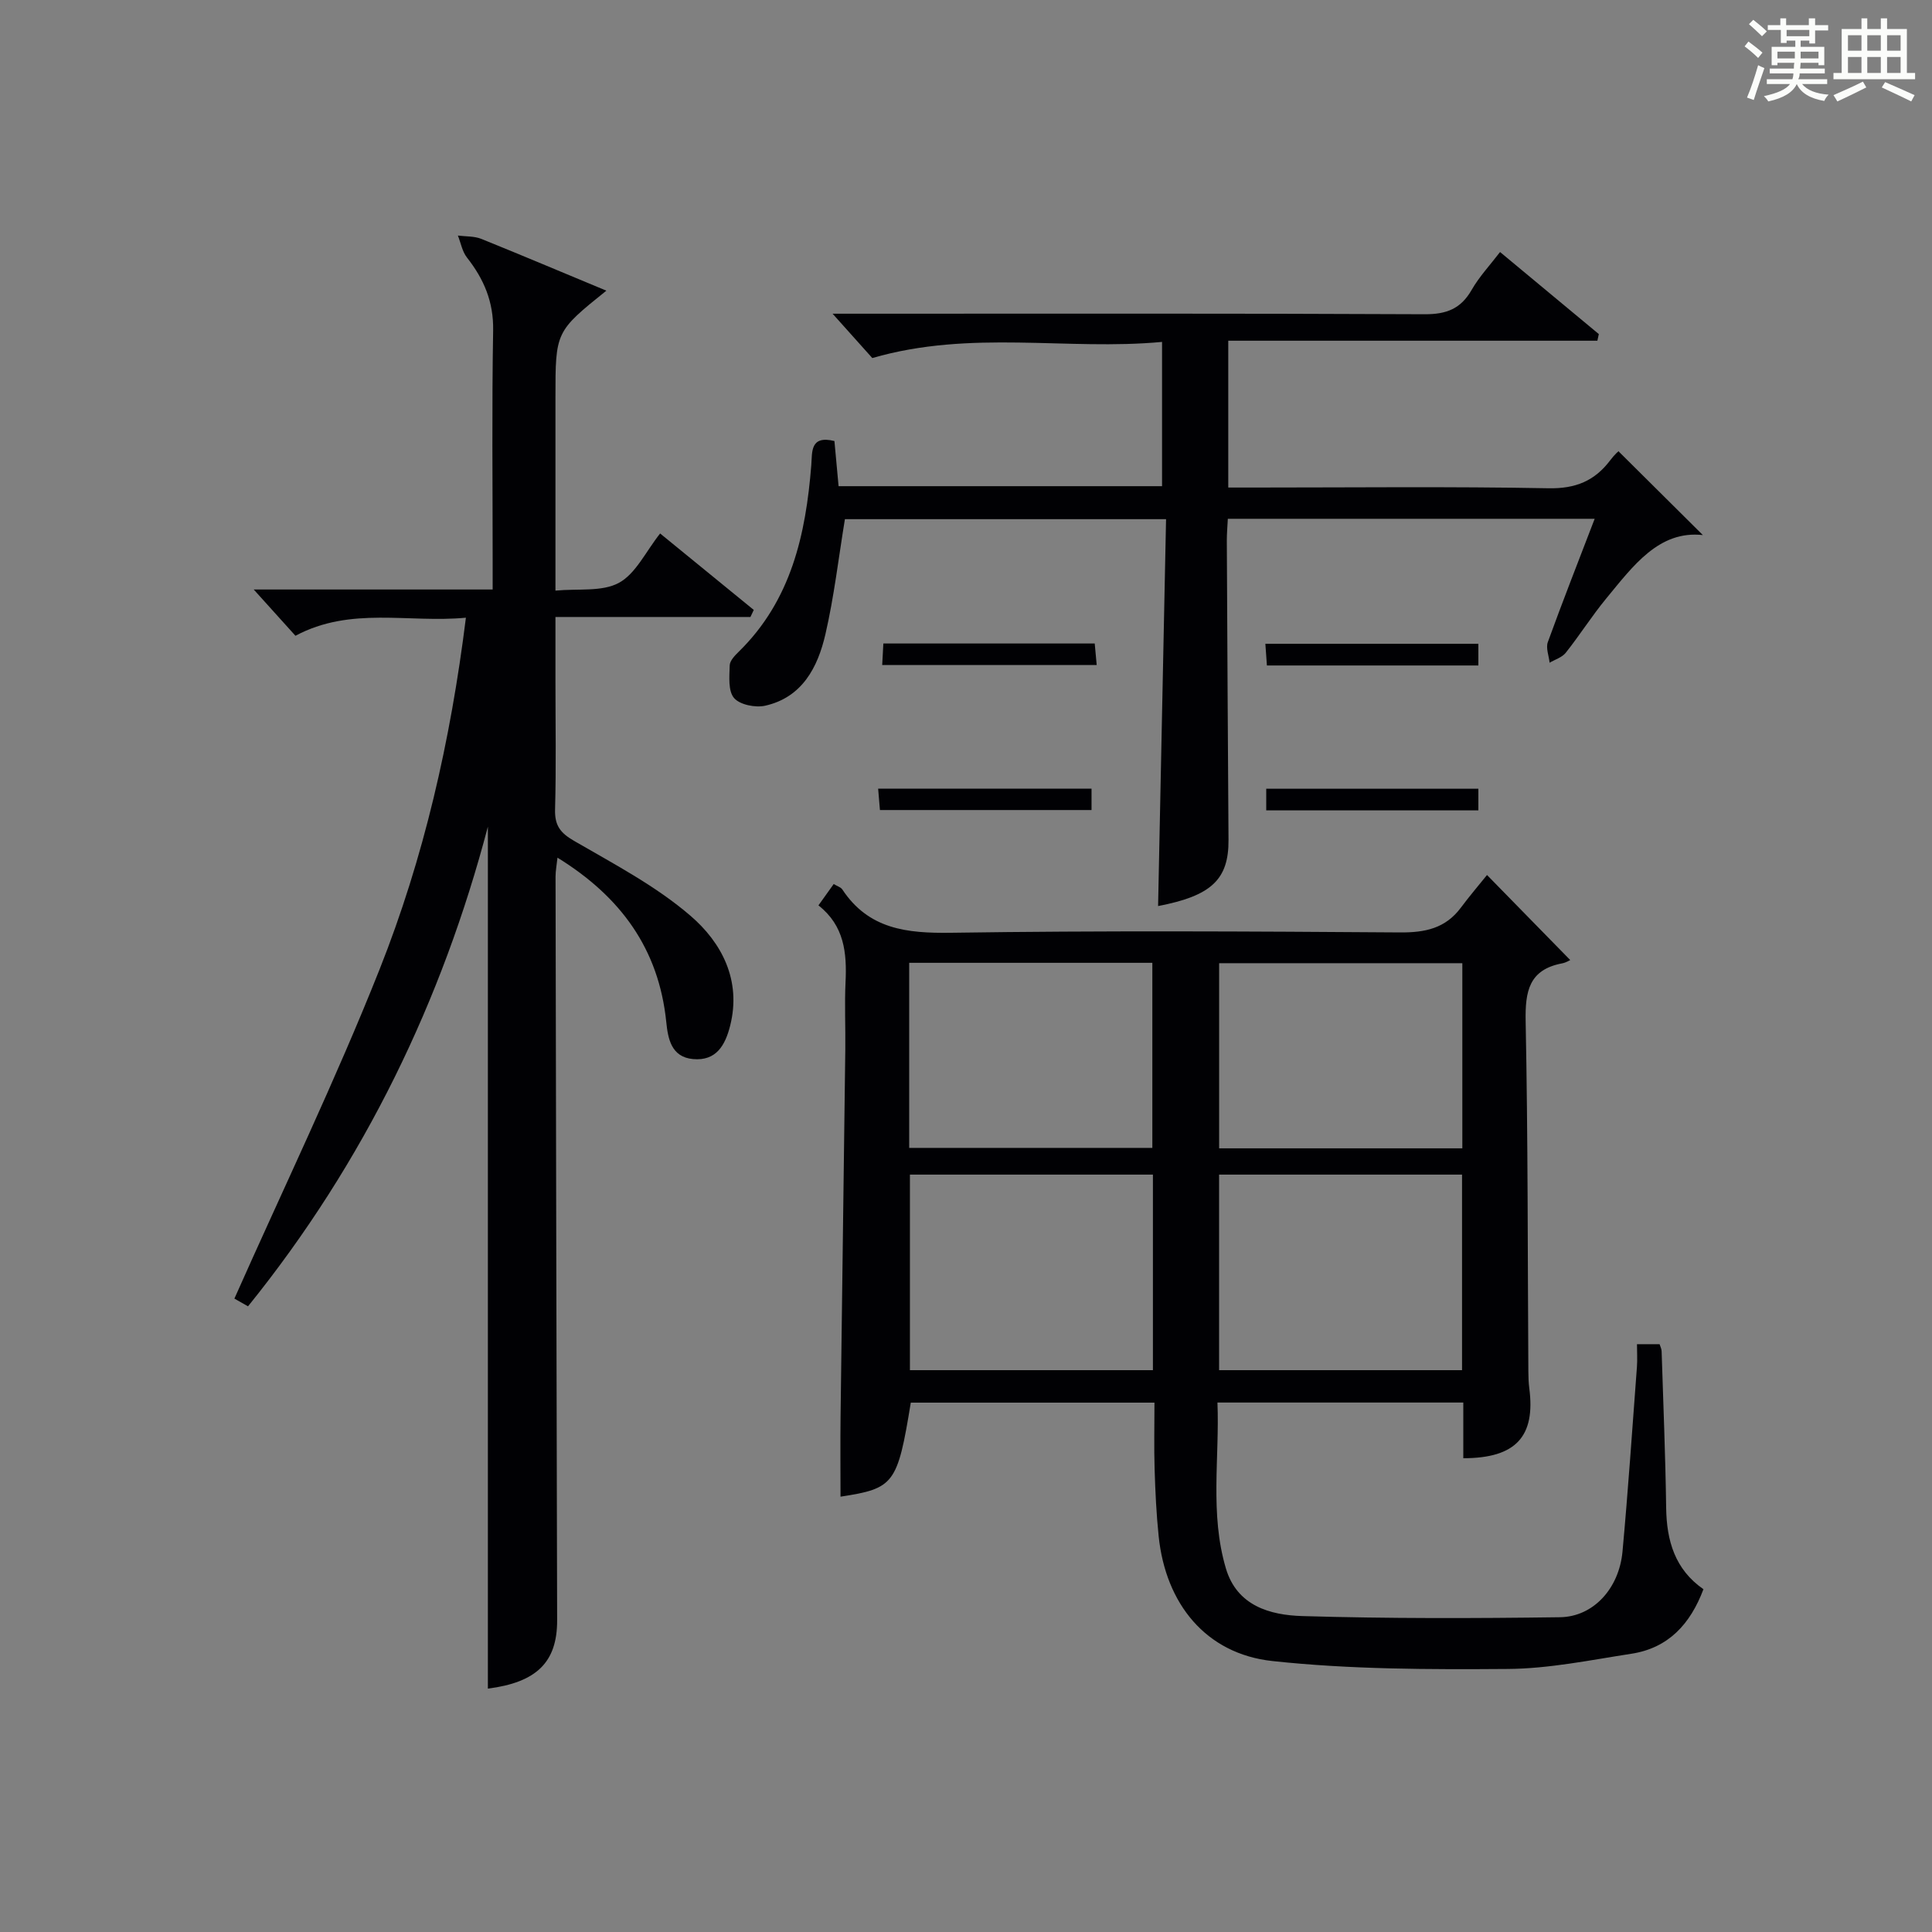
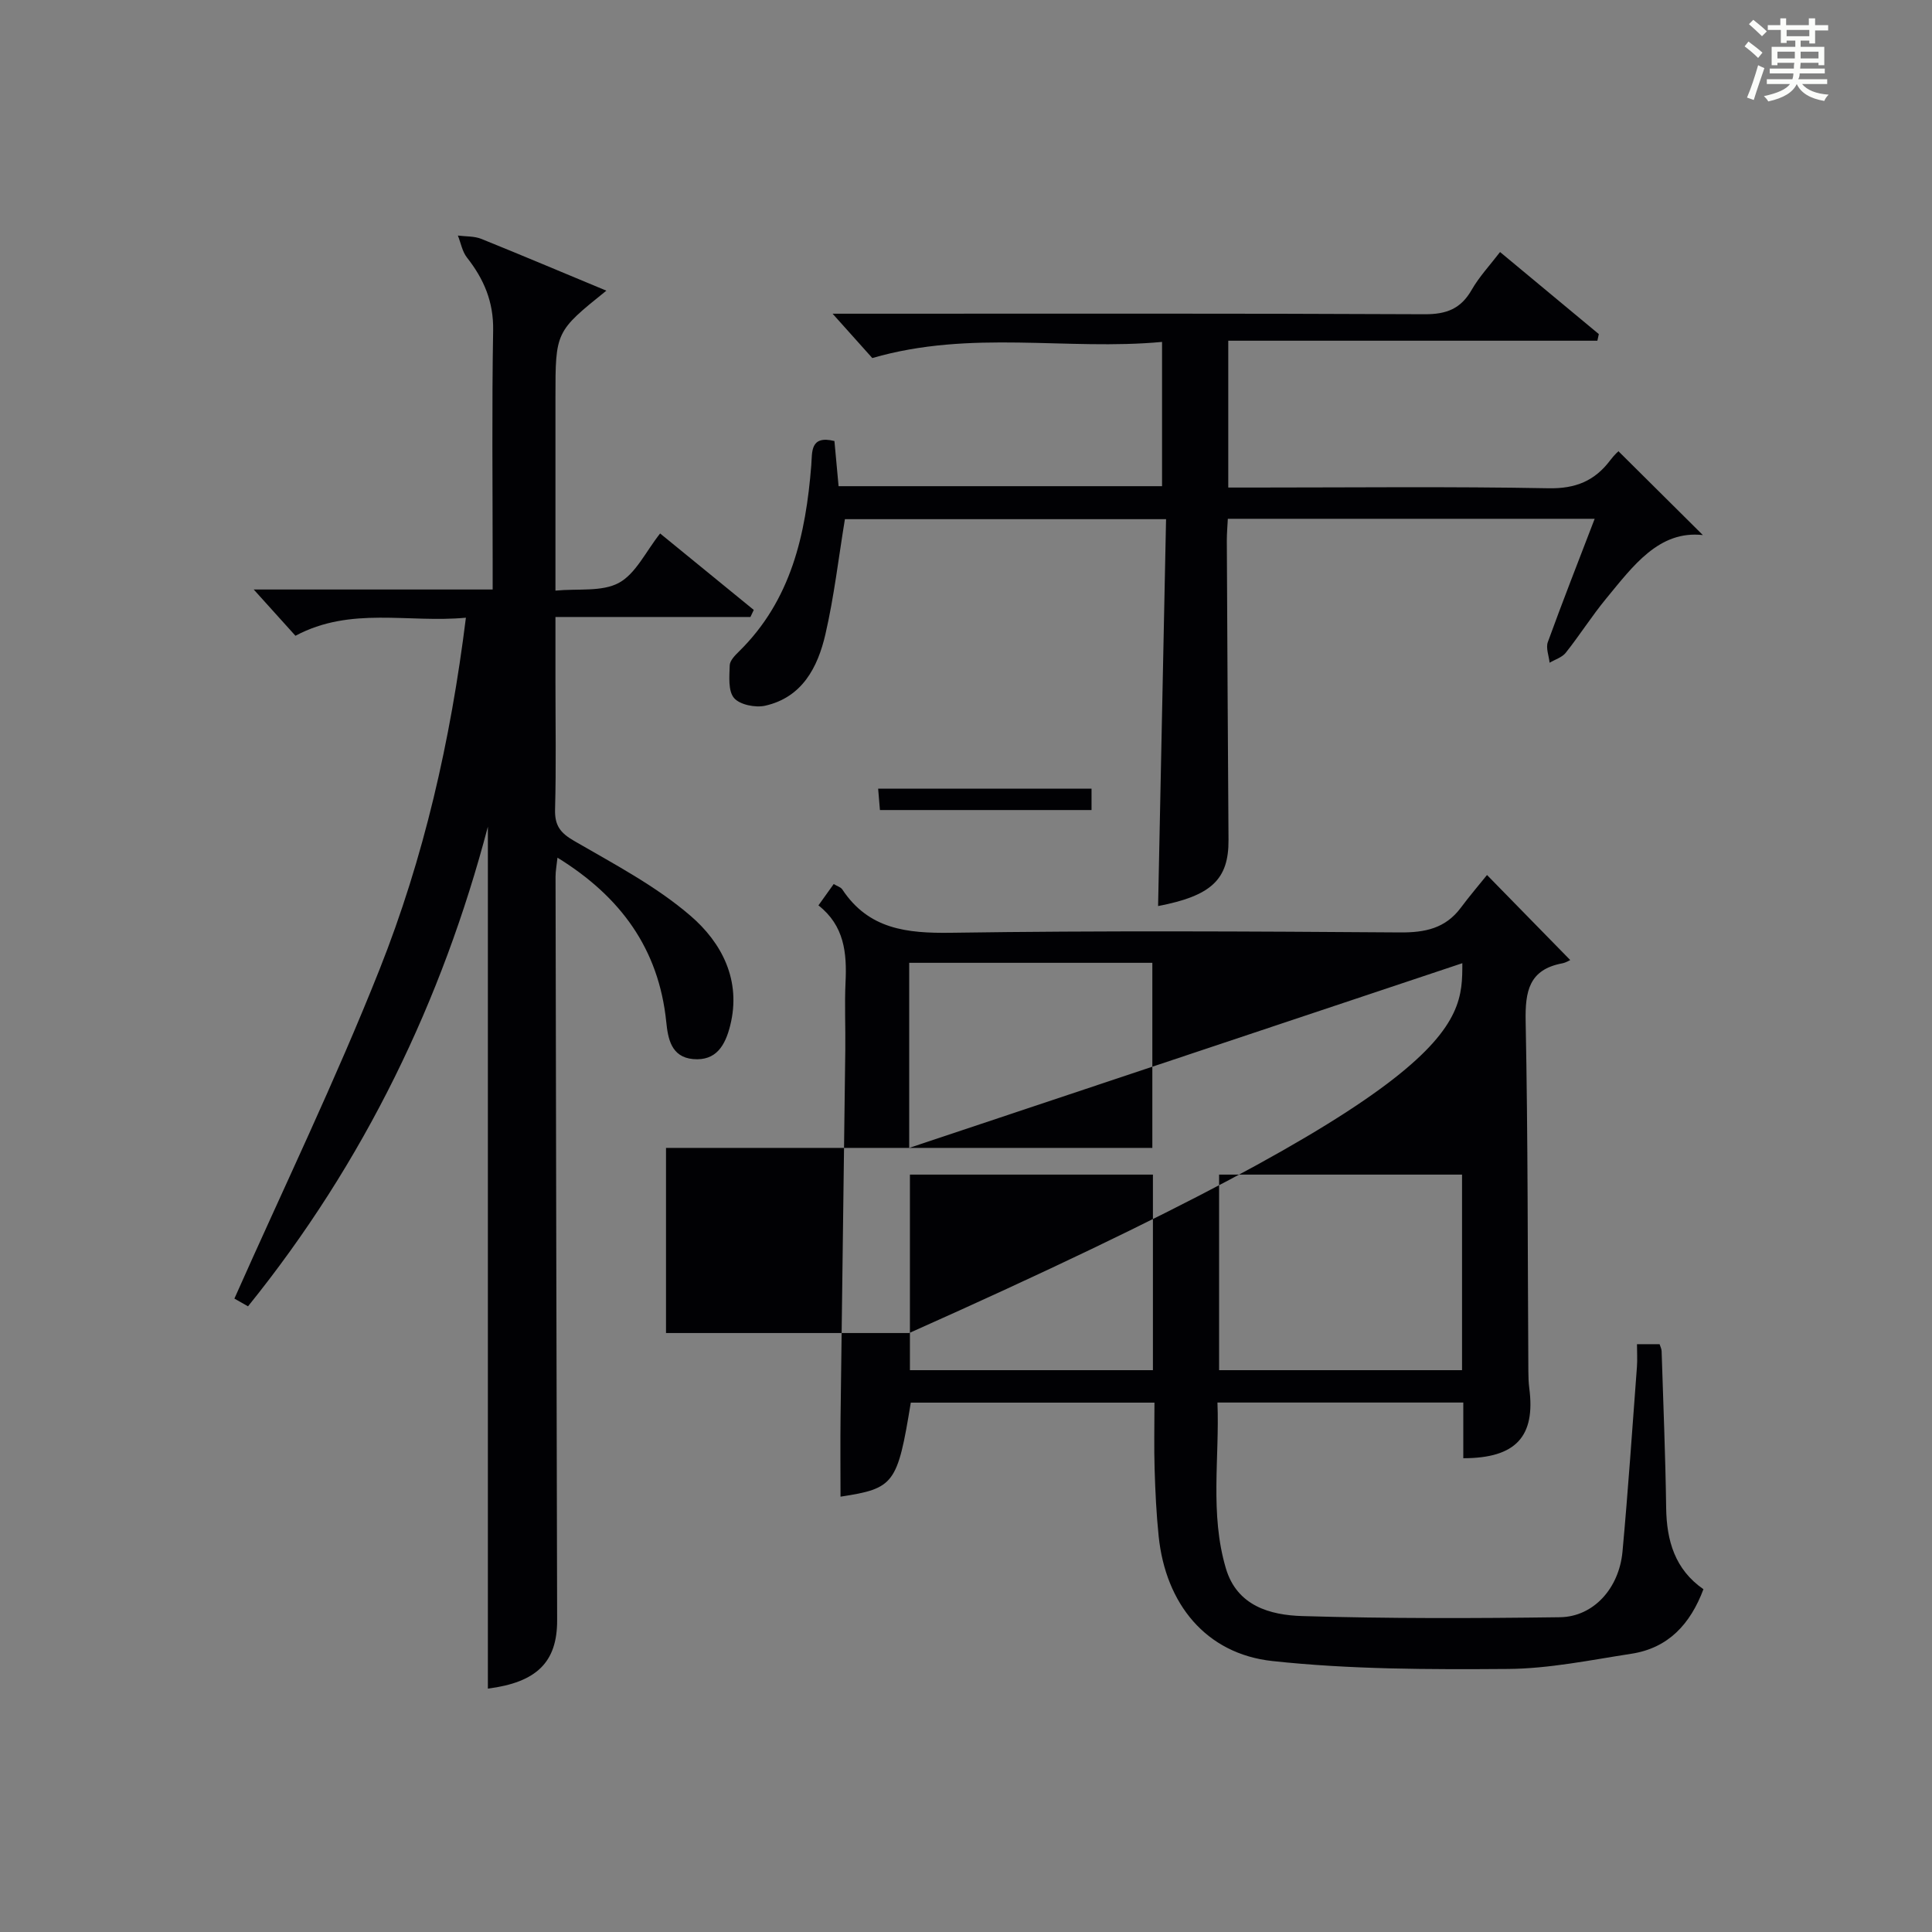
<svg xmlns="http://www.w3.org/2000/svg" version="1.1" id="漢_ZDIC_典" x="0px" y="0px" viewBox="0 0 400 400" style="enable-background:new 0 0 400 400;" xml:space="preserve">
  <rect x="0" y="0" width="400" height="400" fill="#808080" stroke="none" />
  <style type="text/css">
	.st1{fill:#010104;}
	.st0{fill:#fbfcfa;}
</style>
  <g>
    <path class="st0" d="M361.2,9.6l0.8-1c0.9,0.7,1.9,1.4,2.9,2.3L364,12C363,11,362,10.2,361.2,9.6z M361.7,20.2   c0.9-2.1,1.6-4.3,2.3-6.7c0.4,0.2,0.8,0.4,1.3,0.6c-0.7,2.1-1.5,4.3-2.2,6.6L361.7,20.2z M362.1,5l0.9-0.9c1,0.8,2,1.6,2.8,2.4   l-1,1C363.9,6.6,363,5.8,362.1,5z M374.6,3.8h1.2v1.4h2.7v1.1h-2.7v2.7h-1.2V8.4h-1.8v1.3h4.9v3.8h-1.2v-0.5h-3.7   c0,0.4-0.1,0.9-0.1,1.2h5.1v1h-5.2c0,0.5-0.1,0.9-0.3,1.2h6v1h-5.2c1.1,1.3,2.9,2,5.5,2.2c-0.4,0.4-0.7,0.8-0.9,1.3   c-2.9-0.5-4.8-1.6-5.7-3.5H372c-0.8,1.7-2.7,2.9-5.9,3.6c-0.2-0.4-0.6-0.8-0.9-1.1c2.8-0.6,4.6-1.4,5.4-2.5h-4.8v-1h5.3   c0.1-0.3,0.2-0.7,0.2-1.2h-4.9v-1h5c0-0.4,0-0.8,0.1-1.2H368v0.5h-1.2V9.7h4.9V8.4h-1.8v0.5h-1.2V6.2H366V5.2h2.6V3.8h1.2v1.4h4.7   V3.8z M368,12.1h3.6c0-0.4,0-0.9,0-1.4H368V12.1z M369.9,7.5h4.7V6.2h-4.7V7.5z M376.5,10.7h-3.7c0,0.5,0,1,0,1.4h3.7V10.7z" />
-     <path class="st0" d="M385.3,3.8h1.3V6h2.8V3.8h1.3V6h4.1v9.1h1.7v1.3h-16.9v-1.3h1.7V6h4.1V3.8z M385.7,16.9l0.7,1.2   c-1.8,0.9-3.8,1.9-6,2.9c-0.2-0.4-0.5-0.8-0.8-1.3C381.9,18.7,383.9,17.8,385.7,16.9z M382.6,10.5h2.8V7.3h-2.8V10.5z M382.6,15.1   h2.8v-3.3h-2.8V15.1z M386.6,10.5h2.8V7.3h-2.8V10.5z M386.6,15.1h2.8v-3.3h-2.8V15.1z M390.3,17c2.1,0.9,4.1,1.8,6.1,2.7l-0.7,1.3   c-2.2-1.1-4.2-2-6.1-2.9L390.3,17z M393.5,7.3h-2.8v3.2h2.8V7.3z M390.7,15.1h2.8v-3.3h-2.8V15.1z" />
-     <path class="st1" d="M302.96,301.91c0-3.99,0-7.61,0-11.53c-16.93,0-33.52,0-50.9,0c0.46,11.39-1.62,22.99,1.75,34.35   c2.3,7.75,9.13,9.66,15.81,9.86c17.77,0.53,35.57,0.48,53.35,0.24c6.92-0.09,12.24-5.95,12.95-13.58   c1.17-12.74,2.03-25.5,2.99-38.26c0.11-1.46,0.01-2.94,0.01-4.69c1.82,0,3.21,0,4.68,0c0.16,0.52,0.41,0.98,0.42,1.44   c0.34,10.81,0.79,21.61,0.94,32.42c0.09,6.84,1.82,12.78,7.72,16.87c-2.72,7.23-7.27,12.18-14.91,13.36   c-8.5,1.31-17.06,3.09-25.6,3.15c-16.25,0.12-32.62,0.1-48.74-1.64c-13.78-1.49-22.1-11.87-23.54-25.83   c-0.48-4.62-0.7-9.27-0.84-13.91c-0.14-4.47-0.03-8.95-0.03-13.76c-17.05,0-33.76,0-50.45,0c-2.76,16.89-3.44,17.76-14.55,19.47   c0-5.52-0.06-11.08,0.01-16.64c0.31-25.3,0.67-50.59,0.98-75.89c0.06-4.66-0.17-9.34,0.05-13.99c0.29-6.04-0.24-11.69-5.61-15.9   c1.17-1.63,2.1-2.94,3.16-4.42c0.73,0.45,1.46,0.64,1.78,1.12c5.45,8.24,13.35,9.1,22.51,8.97c30.98-0.46,61.97-0.29,92.95-0.07   c5.19,0.04,9.4-0.83,12.6-5.12c1.78-2.39,3.72-4.66,5.42-6.77c6.16,6.29,11.35,11.6,17.23,17.61c-0.1,0.04-0.85,0.52-1.66,0.68   c-6.9,1.3-7.69,5.81-7.57,12.02c0.48,24.14,0.41,48.3,0.56,72.45c0.01,1.16,0.04,2.33,0.19,3.48   C317.93,297.38,313.88,301.91,302.96,301.91z M188.39,243.19c0,13.8,0,27.15,0,40.49c16.96,0,33.52,0,50.31,0   c0-13.6,0-26.95,0-40.49C221.84,243.19,205.27,243.19,188.39,243.19z M252.4,243.19c0,13.81,0,27.16,0,40.49   c16.96,0,33.52,0,50.3,0c0-13.6,0-26.96,0-40.49C285.83,243.19,269.26,243.19,252.4,243.19z M188.24,237.66   c17.09,0,33.78,0,50.34,0c0-13.03,0-25.72,0-38.32c-16.98,0-33.54,0-50.34,0C188.24,212.18,188.24,224.75,188.24,237.66z    M302.76,199.42c-17.09,0-33.77,0-50.35,0c0,13.05,0,25.73,0,38.33c16.98,0,33.55,0,50.35,0   C302.76,224.94,302.76,212.37,302.76,199.42z" />
+     <path class="st1" d="M302.96,301.91c0-3.99,0-7.61,0-11.53c-16.93,0-33.52,0-50.9,0c0.46,11.39-1.62,22.99,1.75,34.35   c2.3,7.75,9.13,9.66,15.81,9.86c17.77,0.53,35.57,0.48,53.35,0.24c6.92-0.09,12.24-5.95,12.95-13.58   c1.17-12.74,2.03-25.5,2.99-38.26c0.11-1.46,0.01-2.94,0.01-4.69c1.82,0,3.21,0,4.68,0c0.16,0.52,0.41,0.98,0.42,1.44   c0.34,10.81,0.79,21.61,0.94,32.42c0.09,6.84,1.82,12.78,7.72,16.87c-2.72,7.23-7.27,12.18-14.91,13.36   c-8.5,1.31-17.06,3.09-25.6,3.15c-16.25,0.12-32.62,0.1-48.74-1.64c-13.78-1.49-22.1-11.87-23.54-25.83   c-0.48-4.62-0.7-9.27-0.84-13.91c-0.14-4.47-0.03-8.95-0.03-13.76c-17.05,0-33.76,0-50.45,0c-2.76,16.89-3.44,17.76-14.55,19.47   c0-5.52-0.06-11.08,0.01-16.64c0.31-25.3,0.67-50.59,0.98-75.89c0.06-4.66-0.17-9.34,0.05-13.99c0.29-6.04-0.24-11.69-5.61-15.9   c1.17-1.63,2.1-2.94,3.16-4.42c0.73,0.45,1.46,0.64,1.78,1.12c5.45,8.24,13.35,9.1,22.51,8.97c30.98-0.46,61.97-0.29,92.95-0.07   c5.19,0.04,9.4-0.83,12.6-5.12c1.78-2.39,3.72-4.66,5.42-6.77c6.16,6.29,11.35,11.6,17.23,17.61c-0.1,0.04-0.85,0.52-1.66,0.68   c-6.9,1.3-7.69,5.81-7.57,12.02c0.48,24.14,0.41,48.3,0.56,72.45c0.01,1.16,0.04,2.33,0.19,3.48   C317.93,297.38,313.88,301.91,302.96,301.91z M188.39,243.19c0,13.8,0,27.15,0,40.49c16.96,0,33.52,0,50.31,0   c0-13.6,0-26.95,0-40.49C221.84,243.19,205.27,243.19,188.39,243.19z M252.4,243.19c0,13.81,0,27.16,0,40.49   c16.96,0,33.52,0,50.3,0c0-13.6,0-26.96,0-40.49C285.83,243.19,269.26,243.19,252.4,243.19z M188.24,237.66   c17.09,0,33.78,0,50.34,0c0-13.03,0-25.72,0-38.32c-16.98,0-33.54,0-50.34,0C188.24,212.18,188.24,224.75,188.24,237.66z    c-17.09,0-33.77,0-50.35,0c0,13.05,0,25.73,0,38.33c16.98,0,33.55,0,50.35,0   C302.76,224.94,302.76,212.37,302.76,199.42z" />
    <path class="st1" d="M125.54,60.18C115,68.66,115,68.66,115,82.35c0,12.97,0,25.95,0,39.93c4.71-0.45,9.64,0.29,13.14-1.61   c3.49-1.9,5.54-6.44,8.53-10.22c6.56,5.35,12.98,10.59,19.39,15.83c-0.23,0.49-0.46,0.98-0.69,1.46c-13.2,0-26.41,0-40.37,0   c0,4.83,0,9.09,0,13.34c0,8.83,0.16,17.67-0.08,26.49c-0.09,3.31,1.05,4.85,3.91,6.51c8.29,4.81,16.97,9.35,24.16,15.55   c6.43,5.54,10.55,13.34,8.18,22.73c-1.01,4.01-2.86,7.35-7.68,6.91c-4.54-0.41-5.2-4.27-5.55-7.71   c-1.55-15.08-9.41-25.9-22.52-33.99c-0.16,1.53-0.4,2.73-0.4,3.93c0.09,51.32,0.2,102.64,0.33,153.96   c0.02,8.7-4.27,12.86-14.34,14.15c0-59.65,0-119.38,0-178.46c-9.43,35.87-25.51,69.41-49.66,99.31c-1.34-0.76-2.56-1.45-2.82-1.6   c10.21-22.98,20.96-45.25,30.06-68.17c9.14-23.03,14.68-47.17,17.87-72.8c-11.97,1.13-23.82-2.39-35.29,3.74   c-2.76-3.06-5.59-6.2-8.64-9.58c16.25,0,32.48,0,49.47,0c0-2.16,0-3.91,0-5.67c0-16-0.18-32,0.1-47.99   c0.1-5.92-1.92-10.62-5.43-15.08c-0.97-1.24-1.26-3.01-1.87-4.54c1.63,0.21,3.38,0.1,4.86,0.69   C108.12,52.88,116.51,56.43,125.54,60.18z" />
    <path class="st1" d="M310.57,52.18c6.99,5.81,13.72,11.4,20.45,16.99c-0.1,0.46-0.2,0.91-0.3,1.37c-25.38,0-50.76,0-76.42,0   c0,10.55,0,20.13,0,30.4c1.8,0,3.56,0,5.32,0c20.33,0,40.66-0.23,60.99,0.15c5.6,0.11,9.56-1.53,12.78-5.81   c0.89-1.18,1.99-2.21,1.77-1.78c5.98,5.93,11.95,11.87,17.4,17.28c-9.09-1.01-14.43,6.37-20.03,13.16   c-2.96,3.59-5.46,7.56-8.36,11.21c-0.76,0.96-2.21,1.39-3.34,2.06c-0.15-1.43-0.81-3.05-0.37-4.27c3.05-8.4,6.32-16.72,9.7-25.53   c-25.57,0-50.58,0-75.95,0c-0.08,1.57-0.21,3.02-0.21,4.47c0.1,20.66,0.21,41.32,0.35,61.98c0.06,8.25-3.56,11.61-14.58,13.73   c0.55-26.5,1.1-53.09,1.65-80.1c-22.67,0-44.71,0-66.49,0c-1.31,7.95-2.23,16-4.04,23.84c-1.58,6.82-4.79,13.05-12.47,14.78   c-2.01,0.45-5.24-0.19-6.44-1.59c-1.26-1.47-0.97-4.46-0.9-6.77c0.03-0.97,1.08-2.05,1.9-2.85c10.83-10.62,13.85-24.24,14.99-38.61   c0.21-2.67-0.3-6.23,4.79-4.98c0.27,2.93,0.55,6.01,0.86,9.35c22.41,0,44.49,0,66.97,0c0-9.65,0-19.35,0-29.87   c-19.68,1.84-39.5-2.6-59.99,3.34c-2.11-2.35-4.85-5.42-8.22-9.18c2.18,0,3.9,0,5.61,0c38.99,0,77.99-0.08,116.98,0.11   c4.51,0.02,7.49-1.13,9.73-5.06C306.26,57.28,308.45,54.95,310.57,52.18z" />
-     <path class="st1" d="M182.65,137.69c0.09-1.71,0.16-2.97,0.24-4.46c14.62,0,29,0,43.76,0c0.12,1.36,0.25,2.74,0.41,4.46   C212.25,137.69,197.74,137.69,182.65,137.69z" />
-     <path class="st1" d="M306.08,133.29c0,1.53,0,2.91,0,4.49c-14.65,0-29.02,0-43.78,0c-0.1-1.43-0.2-2.81-0.32-4.49   C276.81,133.29,291.31,133.29,306.08,133.29z" />
    <path class="st1" d="M225.99,163.29c0,1.56,0,2.85,0,4.42c-14.56,0-28.98,0-43.81,0c-0.11-1.34-0.23-2.72-0.37-4.42   C196.57,163.29,210.99,163.29,225.99,163.29z" />
-     <path class="st1" d="M262.16,167.78c0-1.63,0-2.91,0-4.48c14.63,0,29.14,0,43.92,0c0,1.52,0,2.89,0,4.48   C291.45,167.78,277.08,167.78,262.16,167.78z" />
  </g>
</svg>